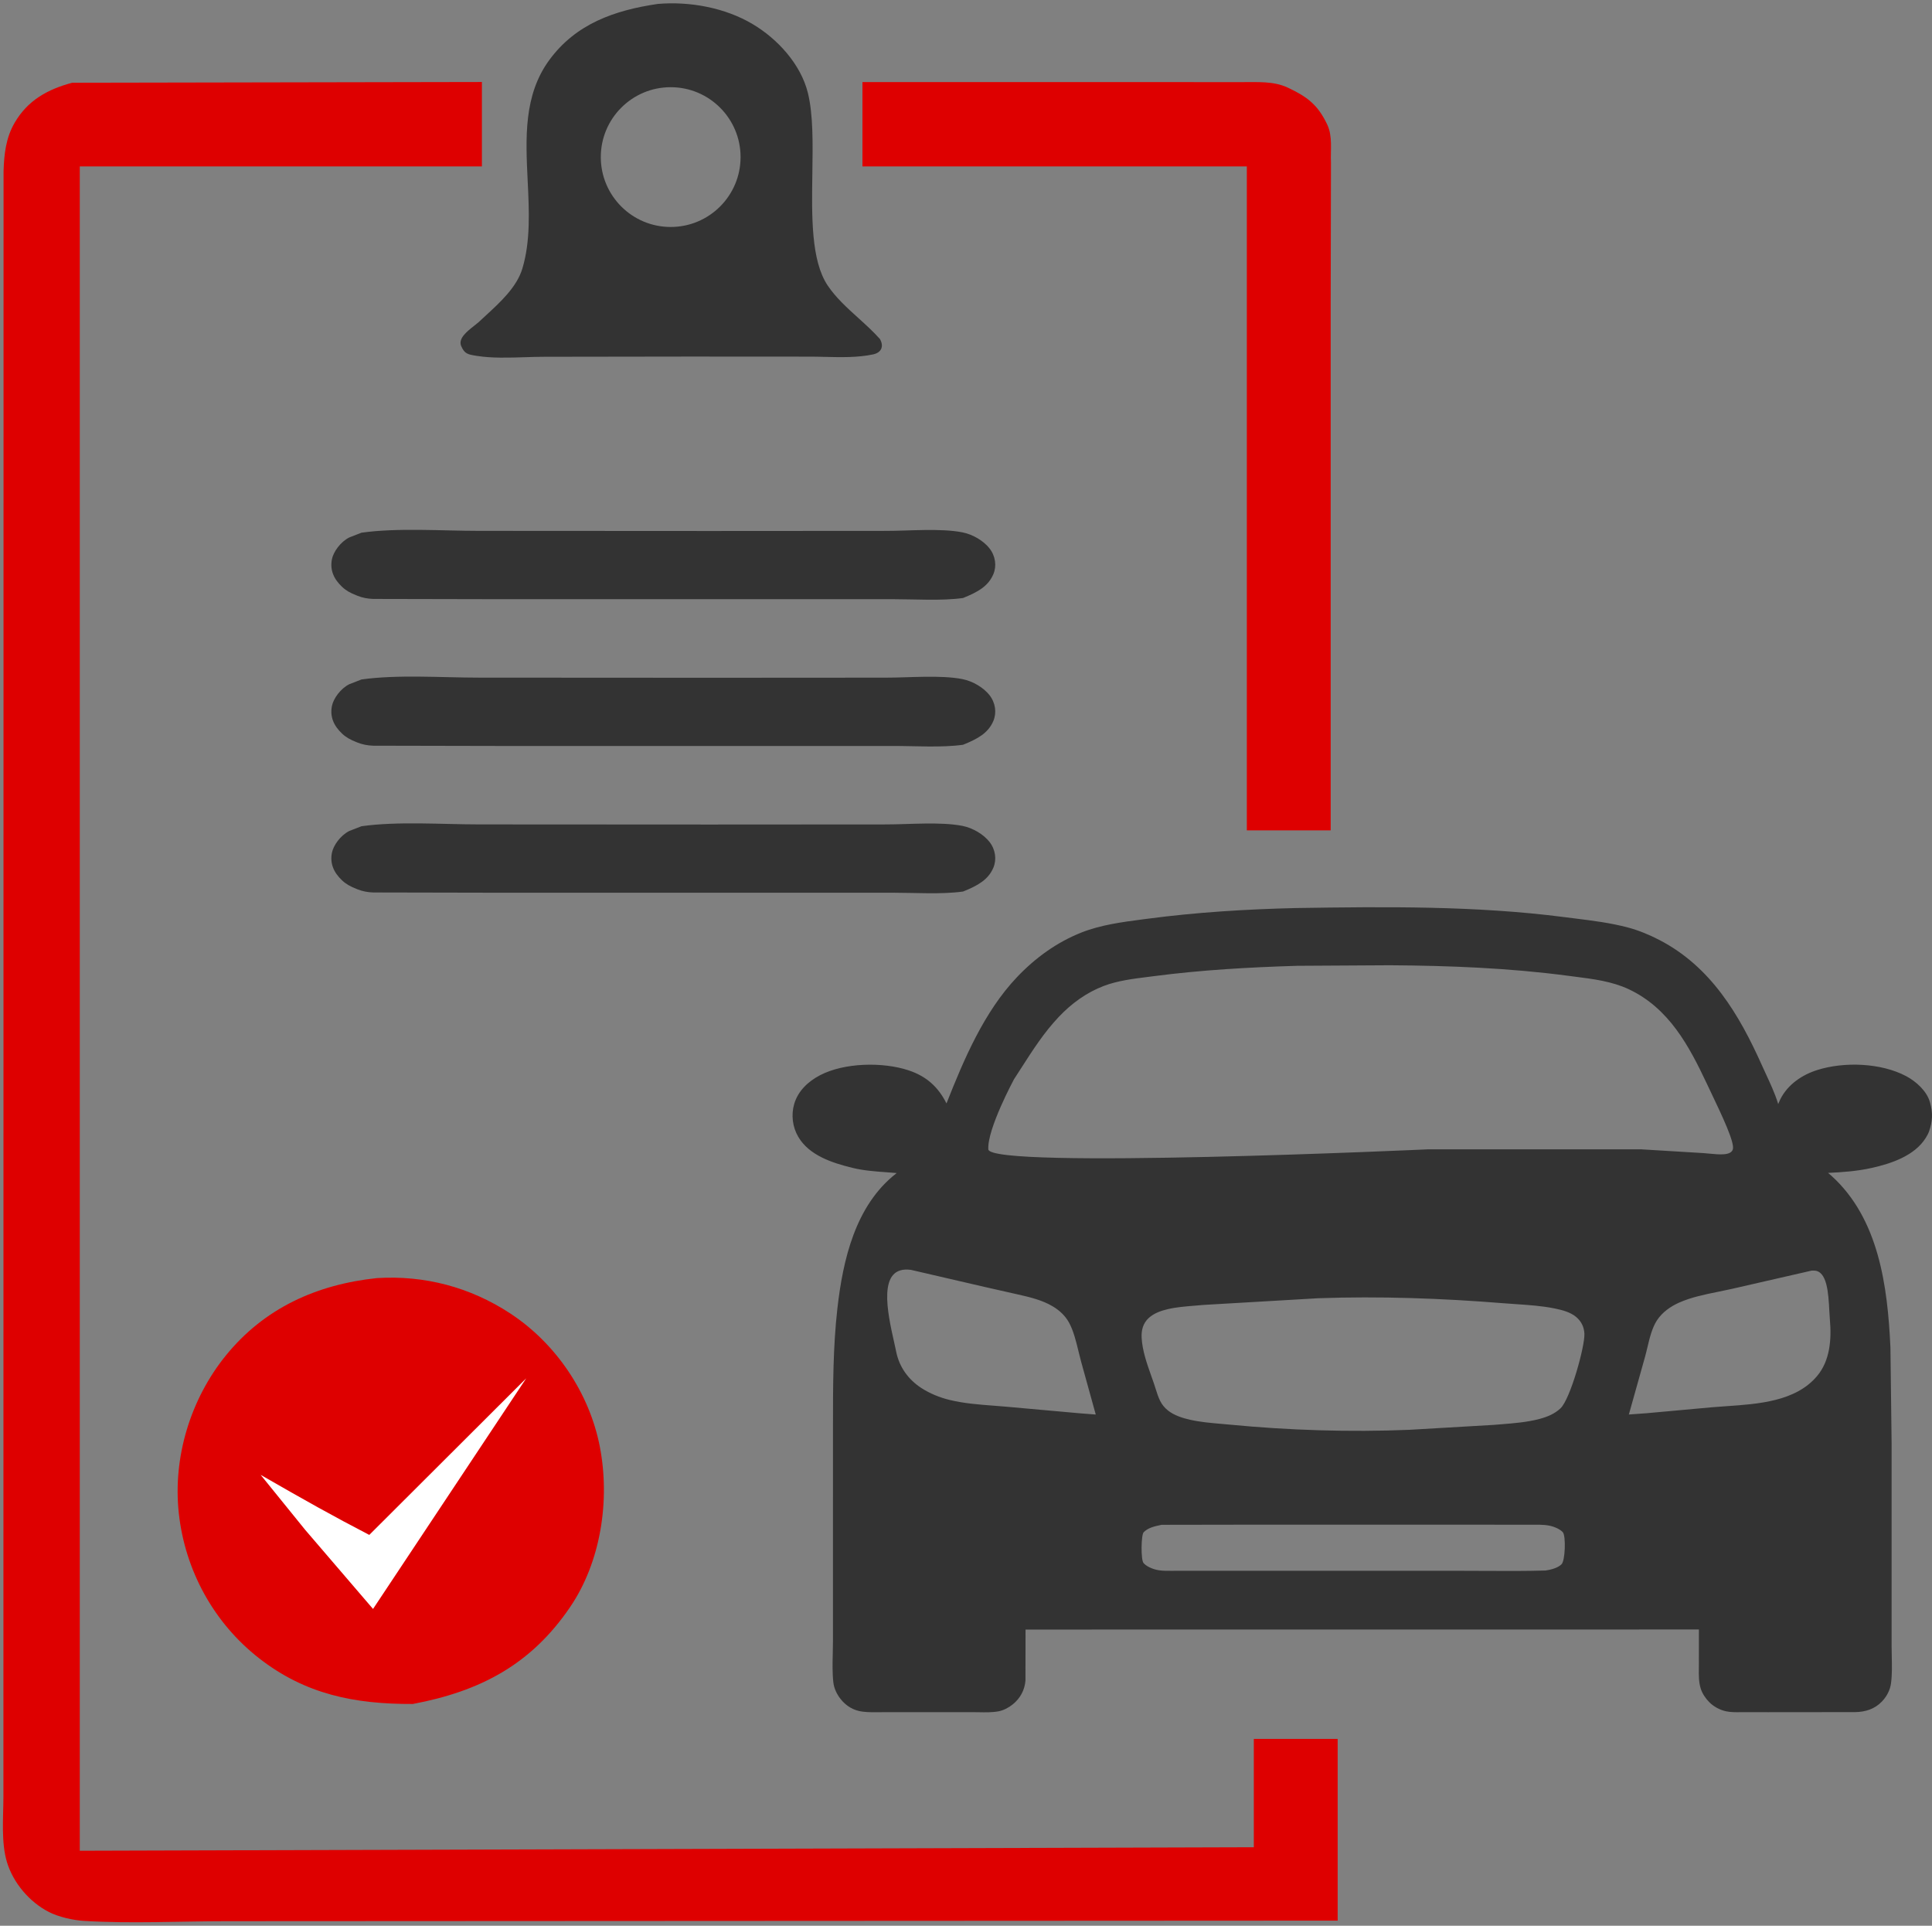
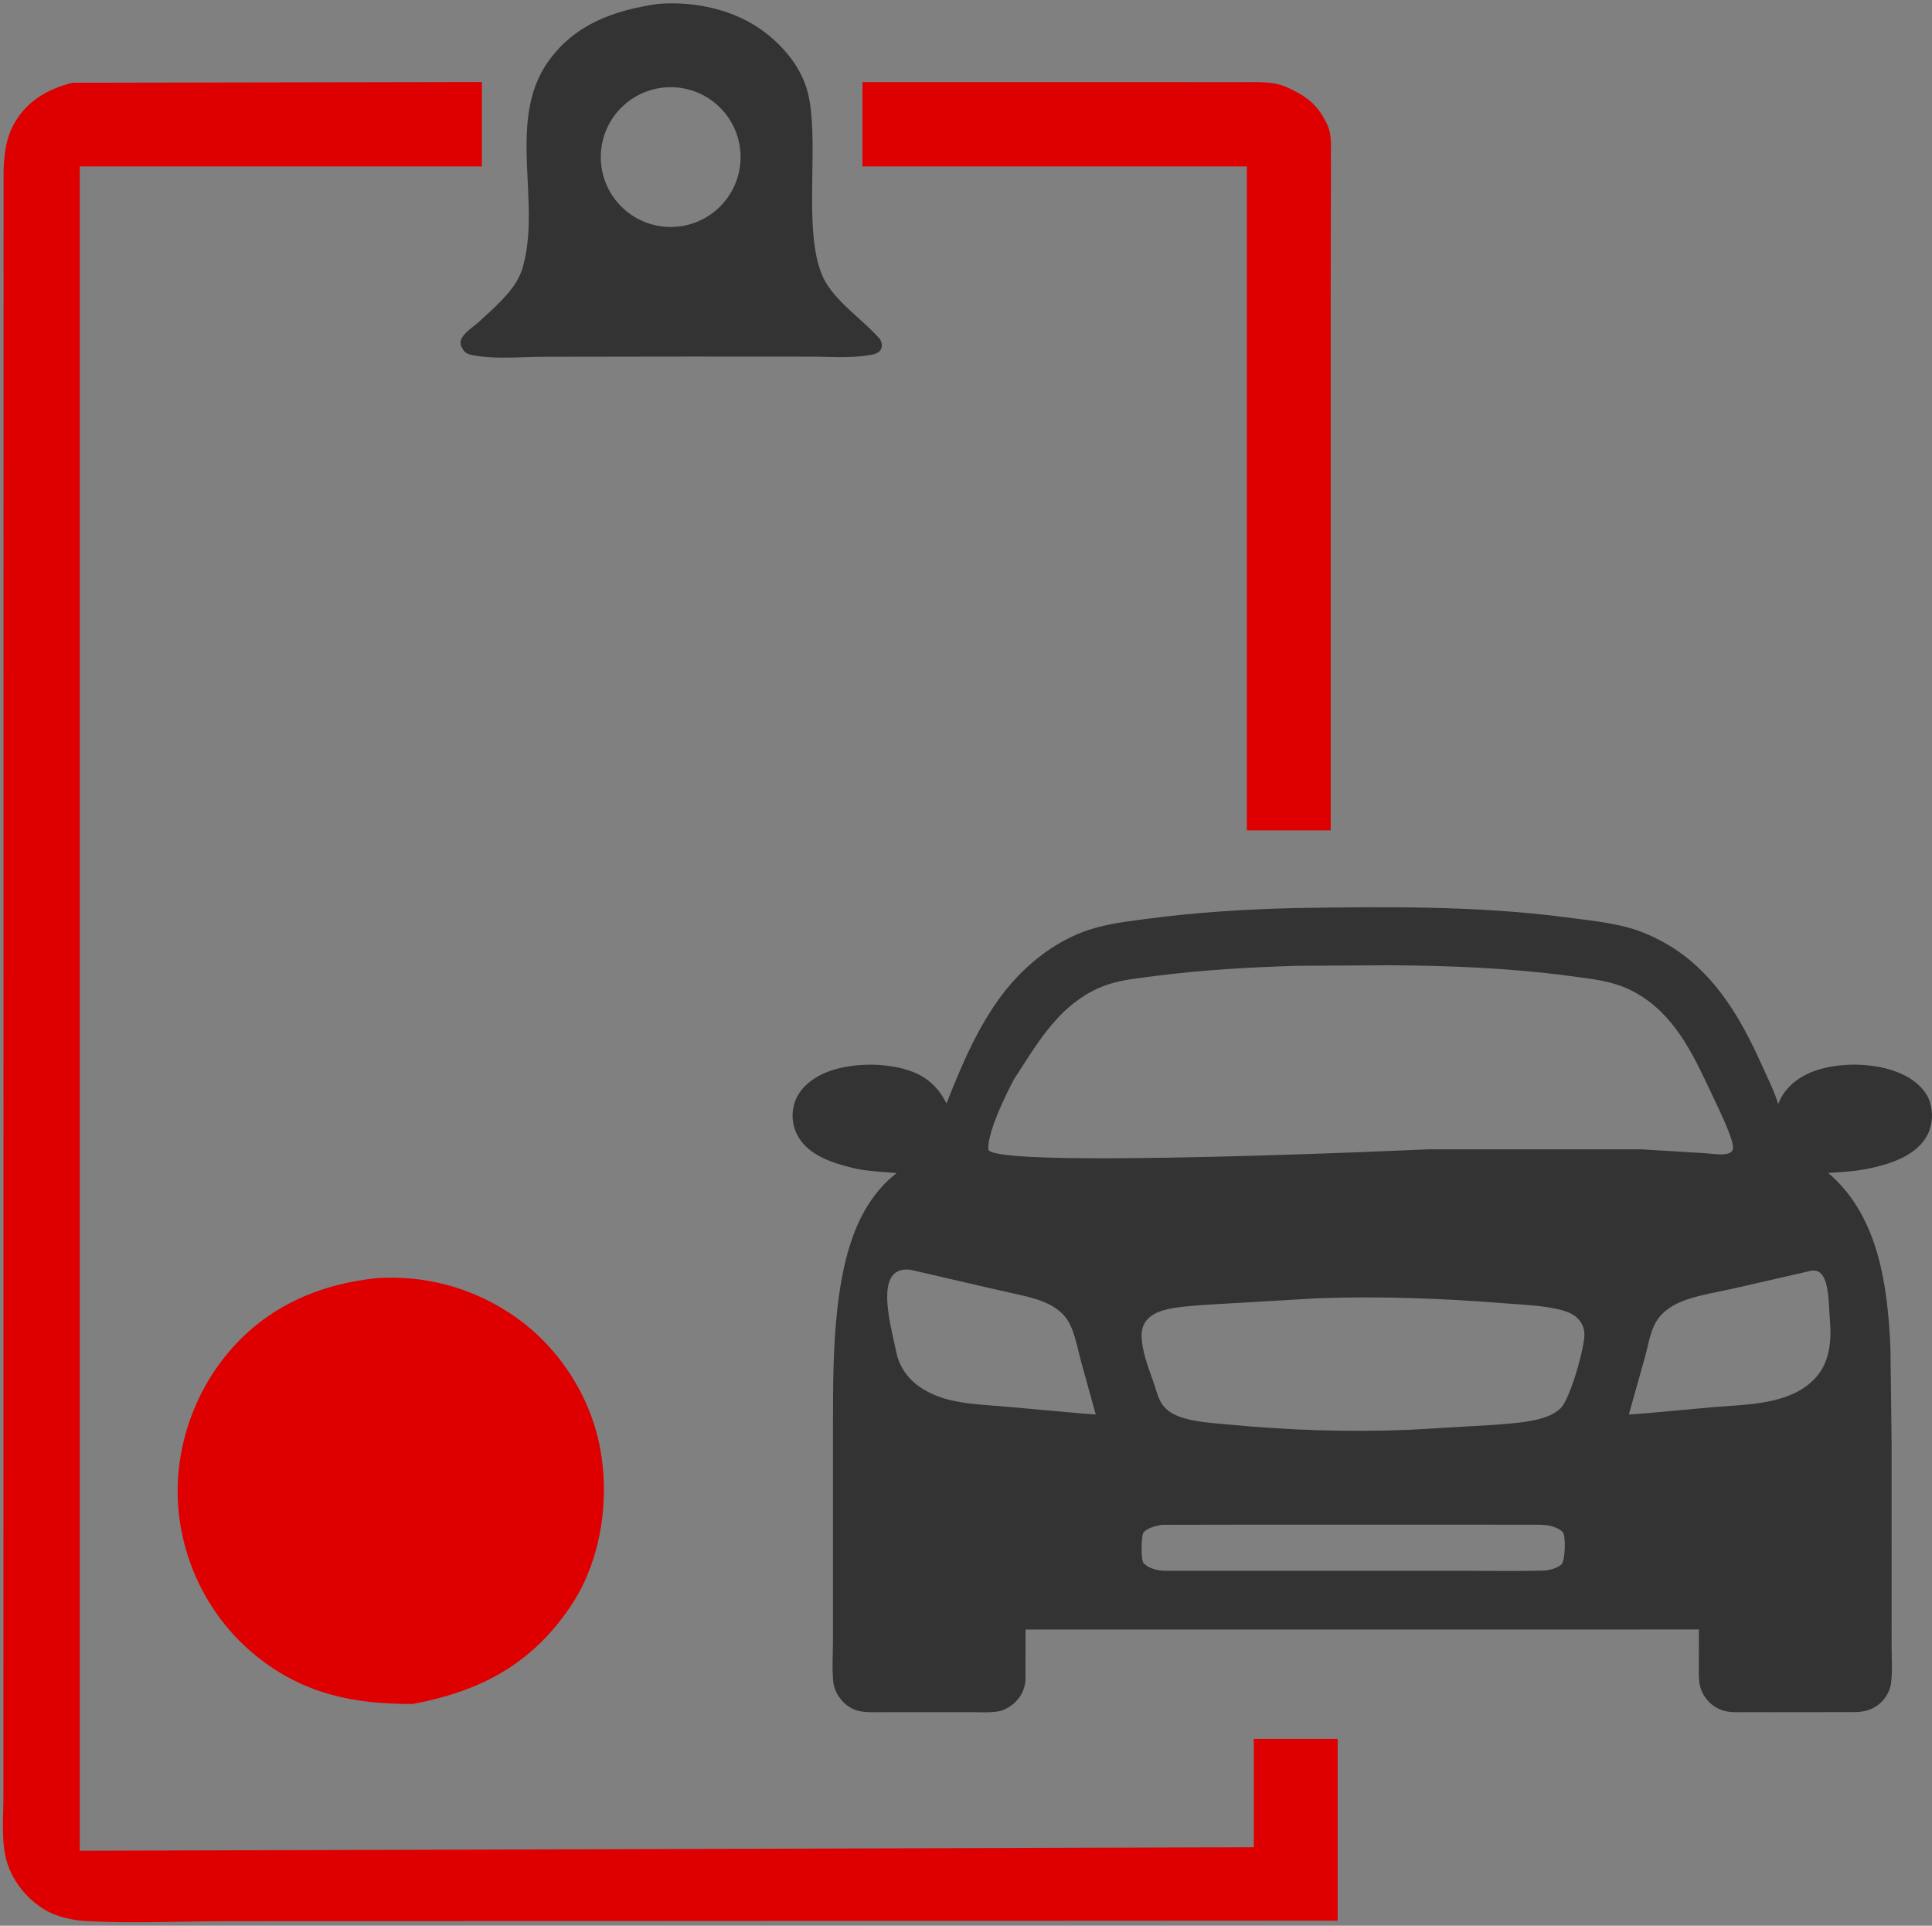
<svg xmlns="http://www.w3.org/2000/svg" width="300" height="299" viewBox="0 0 300 299" fill="none">
  <rect x="0" y="0" width="300" height="299" fill="#808080" stroke="none" />
-   <path d="M56.136 82.708C61.762 81.92 68.592 82.423 74.348 82.425L110.224 82.445L137.578 82.428C141.169 82.43 146.058 81.987 149.445 82.655C151.147 82.99 152.758 84.026 153.626 85.114C154.572 86.299 154.796 87.853 154.245 89.157C153.453 91.024 151.826 91.93 149.541 92.849C146.148 93.315 142.132 93.03 138.645 93.032L78.279 93.035L57.936 92.993C57.065 92.96 56.301 92.813 55.536 92.514L55.317 92.426C54.434 92.077 53.746 91.708 53.128 91.126C51.775 89.856 51.238 88.465 51.532 86.877C51.751 85.692 52.865 84.138 54.236 83.447L56.136 82.708Z" fill="#333333" />
-   <path d="M56.136 105.496C61.762 104.708 68.592 105.211 74.348 105.213L110.224 105.233L137.578 105.216C141.169 105.218 146.058 104.775 149.445 105.442C151.147 105.778 152.758 106.813 153.626 107.902C154.572 109.087 154.796 110.641 154.245 111.944C153.453 113.811 151.826 114.717 149.541 115.637C146.148 116.103 142.132 115.818 138.645 115.82L78.279 115.823L57.936 115.781C57.065 115.748 56.301 115.601 55.536 115.302L55.317 115.214C54.434 114.864 53.746 114.496 53.128 113.914C51.775 112.644 51.238 111.253 51.532 109.665C51.751 108.48 52.865 106.926 54.236 106.235L56.136 105.496Z" fill="#333333" />
-   <path d="M56.136 128.284C61.762 127.496 68.592 127.998 74.348 128.001L110.224 128.021L137.578 128.004C141.169 128.006 146.058 127.563 149.445 128.23C151.147 128.566 152.758 129.601 153.626 130.69C154.572 131.875 154.796 133.428 154.245 134.732C153.453 136.599 151.826 137.505 149.541 138.424C146.148 138.89 142.132 138.606 138.645 138.608L78.279 138.611L57.936 138.569C57.065 138.536 56.301 138.389 55.536 138.09L55.317 138.002C54.434 137.652 53.746 137.283 53.128 136.702C51.775 135.432 51.238 134.04 51.532 132.453C51.751 131.268 52.865 129.713 54.236 129.023L56.136 128.284Z" fill="#333333" />
  <path d="M58.529 198.442C65.937 197.983 73.03 199.853 79.254 203.946C86.345 208.606 91.532 216.297 93.143 224.628C94.751 232.932 93.314 242.48 88.527 249.521C82.461 258.447 74.569 262.597 64.103 264.567C55.097 264.6 47.433 263.097 40.214 257.456C33.186 251.963 28.745 243.839 27.769 234.992C26.809 226.295 29.571 217.249 35.054 210.48C41.051 203.077 49.21 199.428 58.529 198.442Z" fill="#DE0000" />
-   <path d="M81.709 214.004L57.924 249.813L47.382 237.524L40.474 228.994C47.382 232.969 51.719 235.4 57.342 238.318L81.709 214.004Z" fill="white" />
  <path d="M133.921 12.743C139.351 12.743 144.465 12.743 149.853 12.743L192.893 12.749C195.249 12.765 197.768 12.572 199.949 13.596C202.985 15.021 204.633 16.264 206.086 19.328C206.963 21.176 206.575 23.278 206.673 25.296L206.629 46.999V128.926H193.607V25.839C189.16 25.839 133.921 25.839 133.921 25.839V12.743Z" fill="#DE0000" />
  <path d="M11.21 12.847L74.831 12.731V25.838H12.389V287.355L194.691 286.812V269.993H207.712C207.712 271.078 207.712 275.136 207.712 276.736V298.206L35.104 298.295C27.816 298.3 20.315 298.692 13.052 298.25C11.326 298.143 9.098 297.641 7.557 296.847C4.57 295.308 2.062 292.355 1.084 289.136C0.161 286.097 0.519 282.253 0.529 279.077L0.552 26.58C0.635 23.923 0.912 21.398 2.278 19.053C4.315 15.553 7.432 13.851 11.21 12.847Z" fill="#DE0000" />
  <path fill-rule="evenodd" clip-rule="evenodd" d="M242.892 142.393C229.159 140.619 215.1 140.775 201.281 140.986C193.538 141.169 185.834 141.637 178.152 142.653C177.923 142.683 177.692 142.713 177.461 142.743C174.261 143.162 170.944 143.596 167.943 144.78C164.1 146.298 160.763 148.723 157.928 151.705C152.806 157.092 149.667 164.489 146.97 171.326C145.694 168.764 143.844 167.104 141.107 166.193C137.099 164.859 131.111 164.976 127.336 166.945C125.5 167.903 123.92 169.37 123.324 171.408C122.827 173.104 123.062 174.984 123.955 176.509C125.655 179.41 129.258 180.565 132.339 181.32C134.098 181.752 135.842 181.878 137.609 182.006C138.151 182.046 138.695 182.085 139.242 182.134L139.108 182.239C132.817 187.184 130.887 195.602 130.029 203.163C129.348 209.174 129.346 215.2 129.345 221.237L129.342 254.806C129.342 255.429 129.327 256.067 129.311 256.709C129.274 258.232 129.236 259.783 129.406 261.244C129.514 262.163 129.946 263.054 130.514 263.78C131.385 264.895 132.568 265.601 133.987 265.765C134.894 265.87 135.845 265.857 136.778 265.845H136.781C137.092 265.841 137.402 265.836 137.707 265.837L144.29 265.842L151.031 265.838C151.344 265.838 151.665 265.844 151.99 265.85C153.018 265.87 154.084 265.89 155.063 265.706C155.846 265.559 156.66 265.12 157.278 264.616C158.425 263.68 159.11 262.415 159.234 260.941L159.245 253.013L263.805 253.003L263.801 258.404C263.801 258.621 263.799 258.84 263.796 259.06C263.784 260.105 263.772 261.169 264.085 262.168C264.328 262.943 264.838 263.713 265.415 264.288C266.127 264.997 267.062 265.499 268.046 265.709C268.732 265.856 269.494 265.85 270.217 265.843L270.222 265.843C270.305 265.843 270.389 265.842 270.471 265.841L270.572 265.841L270.691 265.841L274.609 265.844L288.058 265.831C289.646 265.81 291.102 265.363 292.224 264.185C292.966 263.408 293.487 262.445 293.633 261.371C293.815 260.033 293.783 258.594 293.752 257.191C293.74 256.654 293.729 256.122 293.729 255.603L293.728 224.084L293.545 209.209C293.109 199.743 291.762 189.215 284.354 182.531L283.86 182.11C286.151 182.002 288.363 181.844 290.606 181.346C293.653 180.67 297.295 179.46 299.033 176.67C299.239 176.339 299.421 176.018 299.549 175.648C300.075 174.128 300.155 172.82 299.714 171.262L299.659 171.065C299.162 169.369 297.504 167.893 295.988 167.088C292.101 165.025 286.377 164.812 282.197 166.132C279.807 166.886 277.621 168.377 276.46 170.648L276.117 171.42L276.072 171.272C275.606 169.77 274.906 168.259 274.224 166.788L274.223 166.786C274.009 166.325 273.797 165.867 273.595 165.415C270.051 157.499 265.66 150.095 257.682 145.953C256.123 145.144 254.485 144.462 252.786 144.008C250.095 143.291 247.263 142.939 244.48 142.593C243.949 142.527 243.419 142.462 242.892 142.393ZM281.661 197.281L281.326 197.278L268.903 200.122C268.234 200.274 267.545 200.414 266.85 200.555L266.848 200.555C264.766 200.977 262.619 201.411 260.738 202.249C259.398 202.845 258.126 203.74 257.308 204.977C256.537 206.142 256.153 207.751 255.798 209.242C255.677 209.746 255.561 210.236 255.433 210.691L252.928 219.622L255.708 219.421L265.873 218.496C266.58 218.435 267.317 218.384 268.072 218.332L268.074 218.332C273.057 217.99 278.823 217.595 282.141 213.67C284.182 211.256 284.411 207.929 284.144 204.9C284.107 204.486 284.082 204.006 284.055 203.493C283.916 200.836 283.73 197.278 281.661 197.281ZM141.459 197.167L152.813 199.797L158.043 200.98C159.918 201.406 161.816 201.843 163.483 202.839C164.52 203.459 165.401 204.274 165.989 205.338C166.693 206.611 167.097 208.277 167.472 209.826C167.602 210.362 167.728 210.885 167.863 211.372L170.148 219.627L167.654 219.434L156.193 218.405C155.558 218.349 154.921 218.301 154.285 218.253C151.996 218.079 149.705 217.905 147.467 217.364C145.934 216.993 144.371 216.359 143.048 215.497C141.069 214.209 139.664 212.286 139.178 209.96L139.136 209.752C139.05 209.342 138.949 208.889 138.84 208.404C137.811 203.811 136.158 196.436 141.459 197.167ZM191.615 236.732L180.372 236.75C179.1 237.001 178.217 237.264 177.587 237.903C177.187 238.309 177.137 242.168 177.563 242.677C177.971 243.165 178.894 243.633 179.912 243.8C180.582 243.91 181.377 243.901 182.119 243.893C182.325 243.89 182.527 243.888 182.721 243.888L227.114 243.891C228.321 243.891 229.533 243.897 230.747 243.904H230.749C233.833 243.92 236.93 243.937 239.989 243.845C241.053 243.693 241.956 243.378 242.472 242.877C243.051 242.317 243.161 238.523 242.692 237.927C242.356 237.498 241.449 237.054 240.596 236.883C240.125 236.788 239.604 236.75 239.1 236.739L230.012 236.73L191.615 236.732ZM204.685 201.571C214.243 201.231 223.965 201.581 233.489 202.349C234.099 202.398 234.723 202.441 235.355 202.483C237.382 202.621 239.482 202.763 241.389 203.155C242.561 203.395 243.849 203.72 244.747 204.481C245.573 205.18 245.979 206.063 246.025 207.078C246.115 209.041 243.839 217.208 242.323 218.655C241.434 219.503 240.28 219.987 239.056 220.311C237.127 220.822 235.043 220.987 233.017 221.147L233.016 221.148C232.659 221.176 232.303 221.204 231.95 221.234L218.802 222.001C209.59 222.378 200.136 222.079 190.966 221.196C190.518 221.152 190.071 221.114 189.625 221.075C188.004 220.936 186.393 220.797 184.796 220.44C183.593 220.171 182.315 219.752 181.372 219.006C180.856 218.598 180.448 218.105 180.163 217.541C179.854 216.928 179.64 216.247 179.43 215.579C179.344 215.304 179.258 215.032 179.167 214.767C179.052 214.432 178.931 214.093 178.81 213.75C178.113 211.788 177.372 209.699 177.272 207.69C177.215 206.56 177.474 205.457 178.385 204.628C179.184 203.901 180.266 203.513 181.345 203.263C182.667 202.955 184.083 202.841 185.471 202.729C185.939 202.692 186.404 202.654 186.862 202.61L204.685 201.571ZM215.825 149.87L201.433 149.955C193.982 150.181 186.609 150.597 179.214 151.558C178.894 151.6 178.571 151.64 178.245 151.681C175.955 151.968 173.531 152.271 171.408 153.077C168.708 154.101 166.36 155.817 164.389 157.907C162.104 160.329 160.427 162.944 158.509 165.933C158.165 166.469 157.813 167.017 157.449 167.578C157.449 167.578 153.273 175.315 153.467 178.449C153.661 181.584 221.777 178.449 221.777 178.449H254.819L264.466 179.033C264.761 179.052 265.082 179.083 265.413 179.116C266.984 179.269 268.782 179.444 269.076 178.449C269.387 177.398 267.386 173.195 265.74 169.739C265.502 169.239 265.272 168.755 265.057 168.298C262.265 162.369 259.158 156.533 252.911 153.591C250.323 152.373 247.383 152 244.545 151.64C244.178 151.593 243.812 151.547 243.45 151.499C234.302 150.29 225.045 149.932 215.825 149.87Z" fill="#333333" />
  <path fill-rule="evenodd" clip-rule="evenodd" d="M116.887 3.751C112.57 1.18 107.085 0.19 102.135 0.61C95.442 1.597 89.441 3.672 85.299 9.316C81.293 14.777 81.615 21.427 81.937 28.079C82.164 32.755 82.391 37.433 81.113 41.698C80.253 44.568 77.674 46.934 75.404 49.017C75.034 49.357 74.672 49.689 74.327 50.014C74.125 50.19 73.888 50.377 73.638 50.574C72.521 51.453 71.154 52.529 71.596 53.688C72.126 54.948 72.652 55.032 73.946 55.24C73.981 55.245 74.018 55.251 74.054 55.257C76.356 55.627 79.016 55.541 81.546 55.46C82.582 55.427 83.597 55.394 84.556 55.394L107.072 55.362L125.669 55.373C126.458 55.372 127.268 55.391 128.088 55.411C130.592 55.47 133.187 55.532 135.554 55.03C136.964 54.731 137.246 53.688 136.632 52.635C135.618 51.493 134.45 50.435 133.278 49.374C131.529 47.791 129.774 46.202 128.516 44.32C125.937 40.464 126.041 33.622 126.142 26.967C126.213 22.331 126.282 17.786 125.442 14.404C124.342 9.973 120.753 6.052 116.887 3.751ZM104.143 35.241C110.136 35.241 114.995 30.383 114.995 24.39C114.995 18.397 110.136 13.539 104.143 13.539C98.15 13.539 93.292 18.397 93.292 24.39C93.292 30.383 98.15 35.241 104.143 35.241Z" fill="#333333" />
</svg>